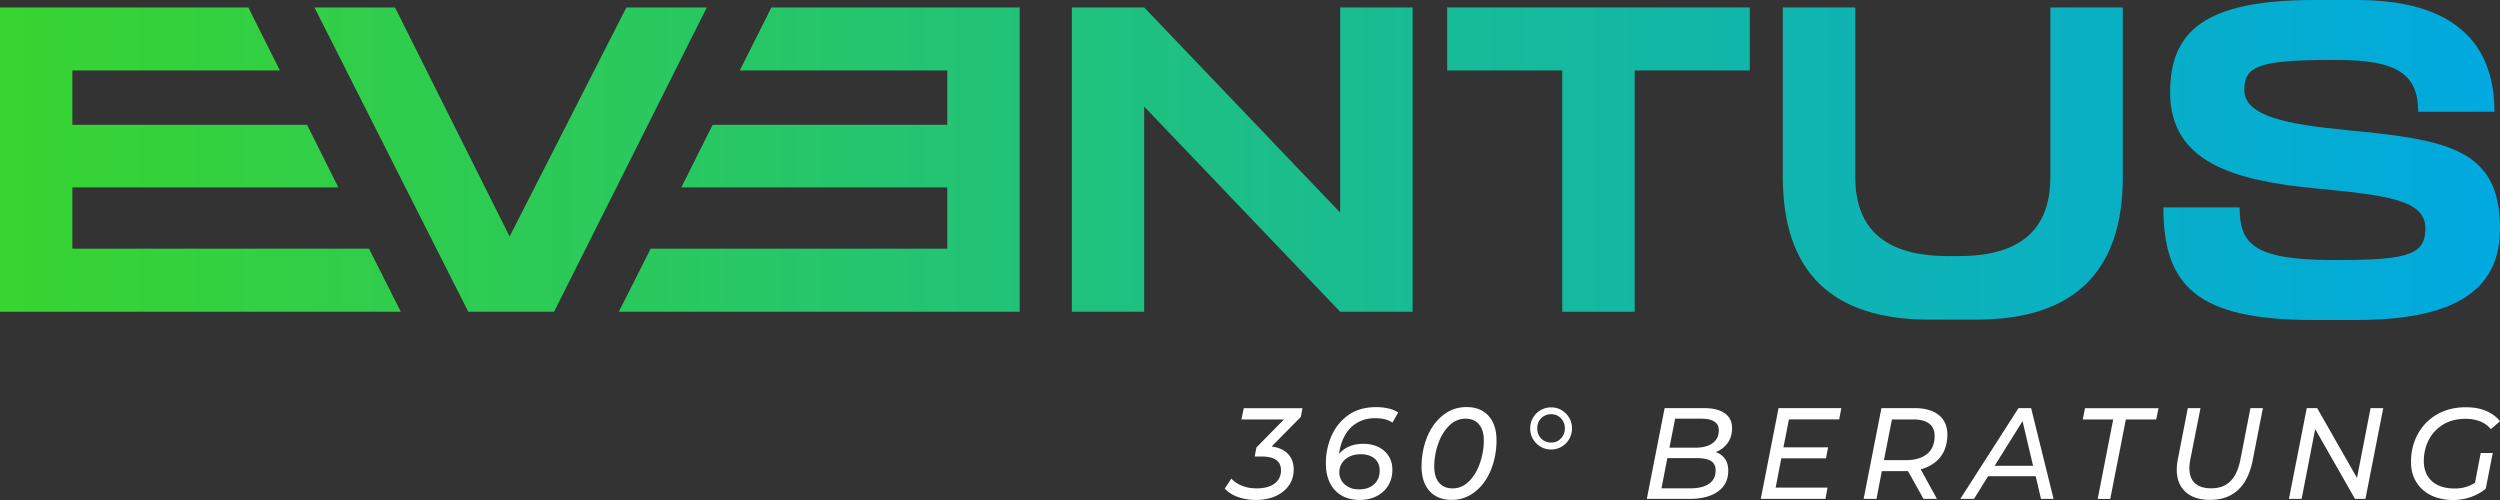
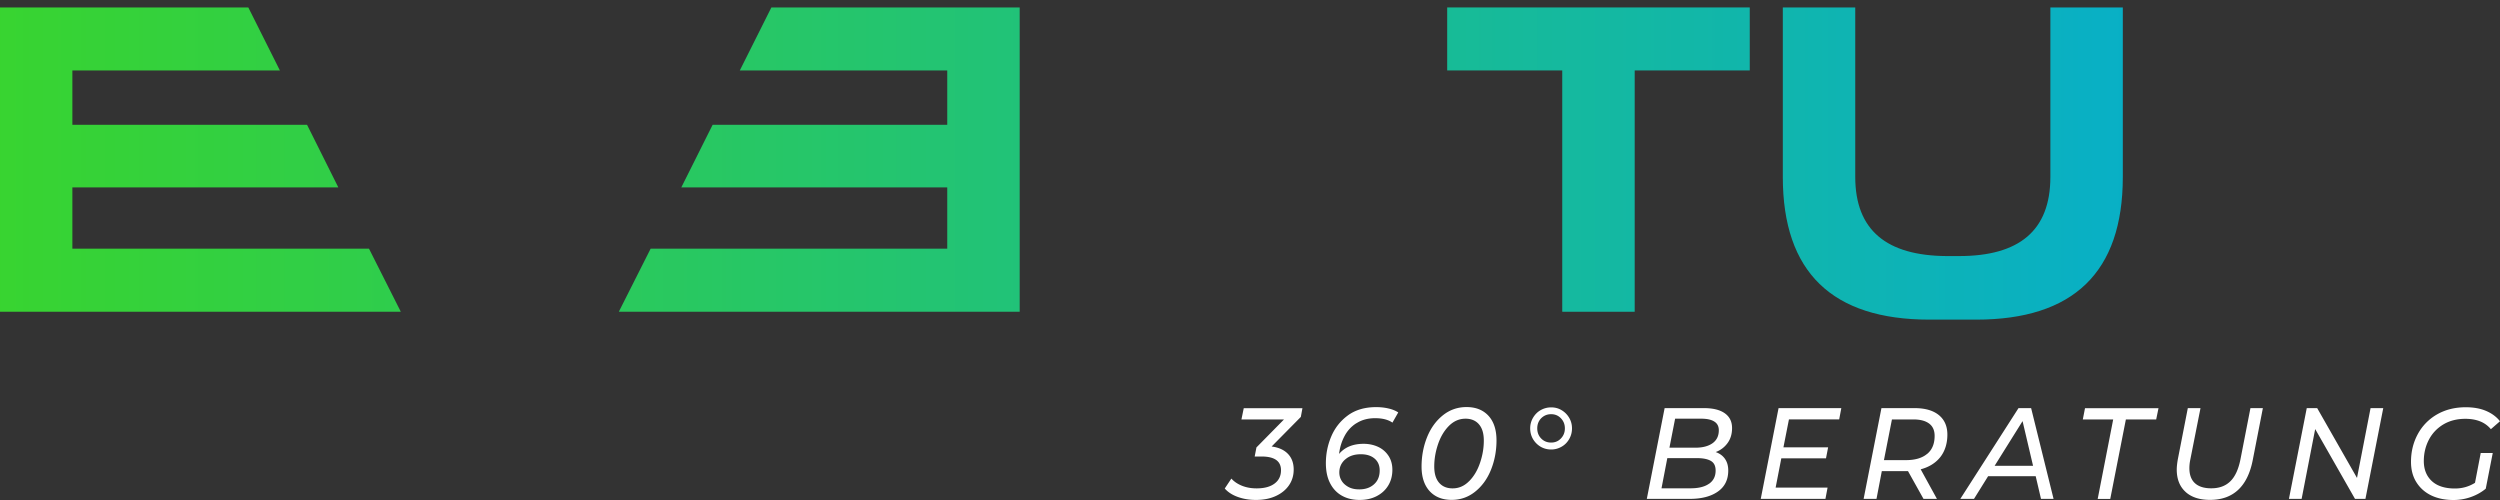
<svg xmlns="http://www.w3.org/2000/svg" id="Ebene_1" width="400" height="80">
  <rect width="100%" height="100%" fill="#333333" stroke="none" />
  <defs>
    <linearGradient id="Unbenannter_Verlauf" x1="-1.02" y1="39.49" x2="399.67" y2="39.49" gradientTransform="matrix(1 0 0 -1 0 65.02)" gradientUnits="userSpaceOnUse">
      <stop offset="0" stop-color="#38d430" />
      <stop offset="1" stop-color="#00a9e0" />
    </linearGradient>
    <linearGradient id="Unbenannter_Verlauf_2" x1="-1.02" y1="39.49" x2="399.67" y2="39.49" gradientTransform="matrix(1 0 0 -1 0 65.02)" gradientUnits="userSpaceOnUse">
      <stop offset="0" stop-color="#38d430" />
      <stop offset="1" stop-color="#00a9e0" />
    </linearGradient>
    <linearGradient id="Unbenannter_Verlauf_3" x1="-1.02" y1="39.49" x2="399.67" y2="39.49" gradientTransform="matrix(1 0 0 -1 0 65.02)" gradientUnits="userSpaceOnUse">
      <stop offset="0" stop-color="#38d430" />
      <stop offset="1" stop-color="#00a9e0" />
    </linearGradient>
    <linearGradient id="Unbenannter_Verlauf_4" x1="-1.02" y1="39.49" x2="399.67" y2="39.49" gradientTransform="matrix(1 0 0 -1 0 65.02)" gradientUnits="userSpaceOnUse">
      <stop offset="0" stop-color="#38d430" />
      <stop offset="1" stop-color="#00a9e0" />
    </linearGradient>
    <linearGradient id="Unbenannter_Verlauf_5" x1="-1.02" y1="39.49" x2="399.67" y2="39.49" gradientTransform="matrix(1 0 0 -1 0 65.02)" gradientUnits="userSpaceOnUse">
      <stop offset="0" stop-color="#38d430" />
      <stop offset="1" stop-color="#00a9e0" />
    </linearGradient>
    <linearGradient id="Unbenannter_Verlauf_6" x1="-1.02" y1="38.86" x2="399.67" y2="38.86" gradientTransform="matrix(1 0 0 -1 0 65.02)" gradientUnits="userSpaceOnUse">
      <stop offset="0" stop-color="#38d430" />
      <stop offset="1" stop-color="#00a9e0" />
    </linearGradient>
    <linearGradient id="Unbenannter_Verlauf_7" x1="-1.02" y1="39.42" x2="399.67" y2="39.42" gradientTransform="matrix(1 0 0 -1 0 65.02)" gradientUnits="userSpaceOnUse">
      <stop offset="0" stop-color="#38d430" />
      <stop offset="1" stop-color="#00a9e0" />
    </linearGradient>
    <style>.cls-8{stroke-width:0;fill:#fff}</style>
  </defs>
  <path style="stroke-width:0;fill:url(#Unbenannter_Verlauf)" d="M11.58 39.79v-9.81h42.55l-5-10.01H11.58v-8.7h33.2L39.73 1.19H0v48.69h64.13l-5.09-10.09H11.58z" />
-   <path style="fill:url(#Unbenannter_Verlauf_2);stroke-width:0" d="M100.22 1.19 81.54 37.84 63.2 1.19H50.31l24.61 48.69h13.73l24.44-48.69h-12.87z" />
  <path style="fill:url(#Unbenannter_Verlauf_3);stroke-width:0" d="M118.37 11.27h33.19v8.7h-37.54l-5.01 10.01h42.55v9.81H104.1l-5.09 10.09h64.14V1.19h-39.73l-5.05 10.08z" />
-   <path style="fill:url(#Unbenannter_Verlauf_4);stroke-width:0" d="M214.43 34.02 183.07 1.19h-11.58v48.69h11.58V17.05l31.36 32.83h11.59V1.19h-11.59v32.83z" />
  <path style="fill:url(#Unbenannter_Verlauf_5);stroke-width:0" d="M231.55 11.27h18.41v38.61h11.59V11.27h18.41V1.19h-48.41v10.08z" />
  <path d="M328.06 28.31c0 8.63-5.04 12.66-14.59 12.66h-2.05c-9.54-.07-14.58-4.11-14.58-12.66V1.19h-11.59v27.13c0 15.24 7.91 22.82 23.45 22.82h7.5c15.54 0 23.45-7.58 23.45-22.82V1.19h-11.59v27.13Z" style="fill:url(#Unbenannter_Verlauf_6);stroke-width:0" />
-   <path d="M375.32 20.8c-9.2-.9-16.23-2.16-16.23-6.4 0-3.68 2.04-4.8 13.57-4.8h1.37c9.75 0 12.88 2.43 12.88 8.28h12.2C399.11 6.61 392.29 0 377.09 0h-6.82c-17.52 0-23.05 5.01-23.05 14.75 0 11.27 10.29 14.12 23.05 15.37 11.24 1.11 17.79 1.74 17.79 6.4 0 4.03-2.38 5.08-13.49 5.08h-1.37c-12.82 0-14.86-2.71-14.86-8.42h-12.2c0 12.52 5.32 18.02 24 18.02h6.82c17.25 0 23.04-5.71 23.04-14.67 0-12.73-8.38-14.19-24.68-15.72Z" style="fill:url(#Unbenannter_Verlauf_7);stroke-width:0" />
  <path class="cls-8" d="m208.13 66.71-4.67 4.73c1.14.15 2.01.55 2.62 1.19.61.64.91 1.48.91 2.5 0 .94-.25 1.78-.75 2.51-.5.73-1.21 1.31-2.13 1.73s-1.98.62-3.17.62c-1.07 0-2.04-.17-2.92-.49s-1.56-.77-2.06-1.34l1.06-1.59c.41.47.97.85 1.67 1.14.72.29 1.5.43 2.37.43 1.24 0 2.19-.26 2.88-.78.68-.51 1.02-1.23 1.02-2.12 0-1.47-1.04-2.2-3.13-2.2h-1.08l.28-1.45 4.41-4.48h-6.81l.37-1.8h9.39l-.26 1.41.02-.02ZM217.01 67.72c-.83.53-1.46 1.23-1.91 2.1-.45.86-.73 1.8-.85 2.81.91-1.08 2.22-1.62 3.93-1.62.85 0 1.63.17 2.32.49s1.24.8 1.66 1.43c.41.63.62 1.37.62 2.23 0 .97-.23 1.82-.68 2.55s-1.08 1.29-1.87 1.69-1.69.59-2.69.59c-1.07 0-2.01-.22-2.82-.67s-1.45-1.12-1.9-2c-.46-.89-.68-1.96-.68-3.22 0-1.47.28-2.88.85-4.24s1.45-2.49 2.65-3.38c1.2-.89 2.72-1.34 4.53-1.34.72 0 1.38.07 2 .22.62.14 1.14.36 1.55.63l-.93 1.63c-.67-.47-1.6-.71-2.76-.71s-2.16.27-2.98.8Zm-1.78 5.79c-.63.56-.94 1.25-.94 2.09 0 .47.12.91.37 1.32s.62.74 1.1 1 1.05.38 1.72.38c.98 0 1.76-.27 2.37-.82s.9-1.29.9-2.21c0-.81-.28-1.45-.83-1.91s-1.28-.68-2.19-.68c-1.03 0-1.86.27-2.49.83ZM228.73 78.57c-.85-.94-1.28-2.25-1.28-3.92s.3-3.26.89-4.72c.59-1.46 1.44-2.62 2.53-3.49s2.35-1.31 3.77-1.31c1.5 0 2.67.47 3.53 1.41.85.94 1.27 2.25 1.27 3.92s-.3 3.26-.89 4.72c-.59 1.46-1.44 2.62-2.53 3.49s-2.34 1.31-3.75 1.31c-1.5 0-2.68-.47-3.54-1.41Zm6.34-1.59c.76-.77 1.34-1.75 1.74-2.94.4-1.18.6-2.36.6-3.53s-.26-2.01-.77-2.61-1.24-.91-2.15-.91c-1.02 0-1.9.39-2.67 1.16-.76.77-1.34 1.75-1.74 2.94-.4 1.18-.6 2.36-.6 3.53s.26 2.01.77 2.61 1.24.91 2.17.91c1 0 1.89-.39 2.64-1.16ZM246.49 71.47c-.5-.3-.91-.71-1.21-1.22s-.45-1.09-.45-1.71.15-1.17.45-1.69c.3-.51.7-.93 1.21-1.22s1.07-.45 1.7-.45 1.17.15 1.67.45.91.71 1.21 1.22.45 1.08.45 1.69-.15 1.19-.45 1.71-.7.93-1.21 1.22-1.06.45-1.67.45-1.19-.15-1.7-.45Zm3.26-1.32c.42-.44.63-.97.63-1.61s-.21-1.17-.63-1.61c-.42-.44-.94-.66-1.57-.66s-1.16.22-1.59.65c-.42.43-.63.97-.63 1.62s.21 1.19.63 1.62.95.65 1.59.65 1.15-.22 1.57-.66ZM275.99 73.41c.35.5.53 1.12.53 1.87 0 1.47-.55 2.59-1.66 3.37-1.11.78-2.61 1.17-4.52 1.17h-6.85l2.85-14.52h6.3c1.44 0 2.54.27 3.32.82s1.17 1.34 1.17 2.37c0 .94-.24 1.74-.72 2.4-.48.66-1.11 1.14-1.9 1.44.63.22 1.13.58 1.48 1.08Zm-2.54 3.99c.7-.49 1.05-1.19 1.05-2.11 0-.72-.24-1.23-.74-1.53s-1.24-.46-2.23-.46h-4.76l-.93 4.83h4.63c1.28 0 2.28-.24 2.98-.74Zm-5.43-10.42-.91 4.65h4.16c1.15 0 2.06-.24 2.73-.71.67-.48 1.01-1.17 1.01-2.08 0-.62-.24-1.09-.72-1.39-.48-.31-1.18-.46-2.08-.46h-4.19ZM286.23 67.11l-.88 4.46h7.15l-.34 1.76h-7.15l-.91 4.69h8.31l-.34 1.8h-10.35l2.85-14.52h10.04l-.34 1.8h-8.03ZM310.46 73.12c-.75.95-1.8 1.61-3.15 1.97l2.6 4.73h-2.15l-2.48-4.44h-4.19l-.85 4.44h-2.06l2.85-14.52h5.31c1.67 0 2.96.37 3.87 1.11s1.37 1.78 1.37 3.14-.37 2.61-1.12 3.57Zm-2.12-.49c.8-.66 1.2-1.63 1.2-2.89 0-.87-.29-1.53-.88-1.97-.59-.44-1.42-.66-2.52-.66h-3.43l-1.28 6.51h3.52c1.46 0 2.59-.33 3.39-1ZM325.7 76.19h-7.6l-2.26 3.63h-2.19l9.31-14.52h2.02l3.59 14.52h-2.01l-.85-3.63Zm-.41-1.66-1.68-7.15-4.47 7.15h6.15ZM338.11 67.11h-4.86l.35-1.8h11.76l-.37 1.8h-4.85l-2.5 12.72h-2.01l2.48-12.72ZM349.69 78.7c-.94-.85-1.41-2.05-1.41-3.57 0-.46.06-.98.16-1.58l1.61-8.25h2.03l-1.63 8.23c-.1.47-.15.93-.15 1.37 0 1.06.3 1.87.89 2.41s1.46.82 2.6.82c1.28 0 2.29-.37 3.06-1.12s1.3-1.92 1.62-3.5l1.6-8.21h1.99l-1.63 8.36c-.42 2.1-1.2 3.68-2.35 4.74-1.15 1.06-2.64 1.58-4.48 1.58-1.68 0-2.99-.43-3.93-1.29ZM381.32 65.3l-2.85 14.52h-1.67l-6.37-11.17-2.17 11.17h-2.03l2.85-14.52h1.67l6.37 11.17 2.17-11.17h2.03ZM396.89 72.48h1.95l-1.12 5.71c-.67.56-1.47 1.01-2.37 1.33s-1.85.48-2.8.48c-1.38 0-2.59-.26-3.61-.76-1.02-.51-1.8-1.23-2.36-2.15s-.82-1.99-.82-3.2c0-1.62.36-3.09 1.08-4.42a7.988 7.988 0 0 1 3.06-3.15c1.33-.77 2.87-1.16 4.62-1.16 1.24 0 2.32.19 3.24.58s1.67.94 2.24 1.66l-1.46 1.27a4.25 4.25 0 0 0-1.72-1.25c-.67-.27-1.47-.41-2.37-.41-1.33 0-2.5.3-3.5.89-1 .6-1.78 1.41-2.32 2.44s-.82 2.17-.82 3.43c0 1.34.43 2.41 1.28 3.2s2.09 1.19 3.7 1.19c1.18 0 2.25-.31 3.21-.91l.91-4.74-.02-.02Z" />
</svg>